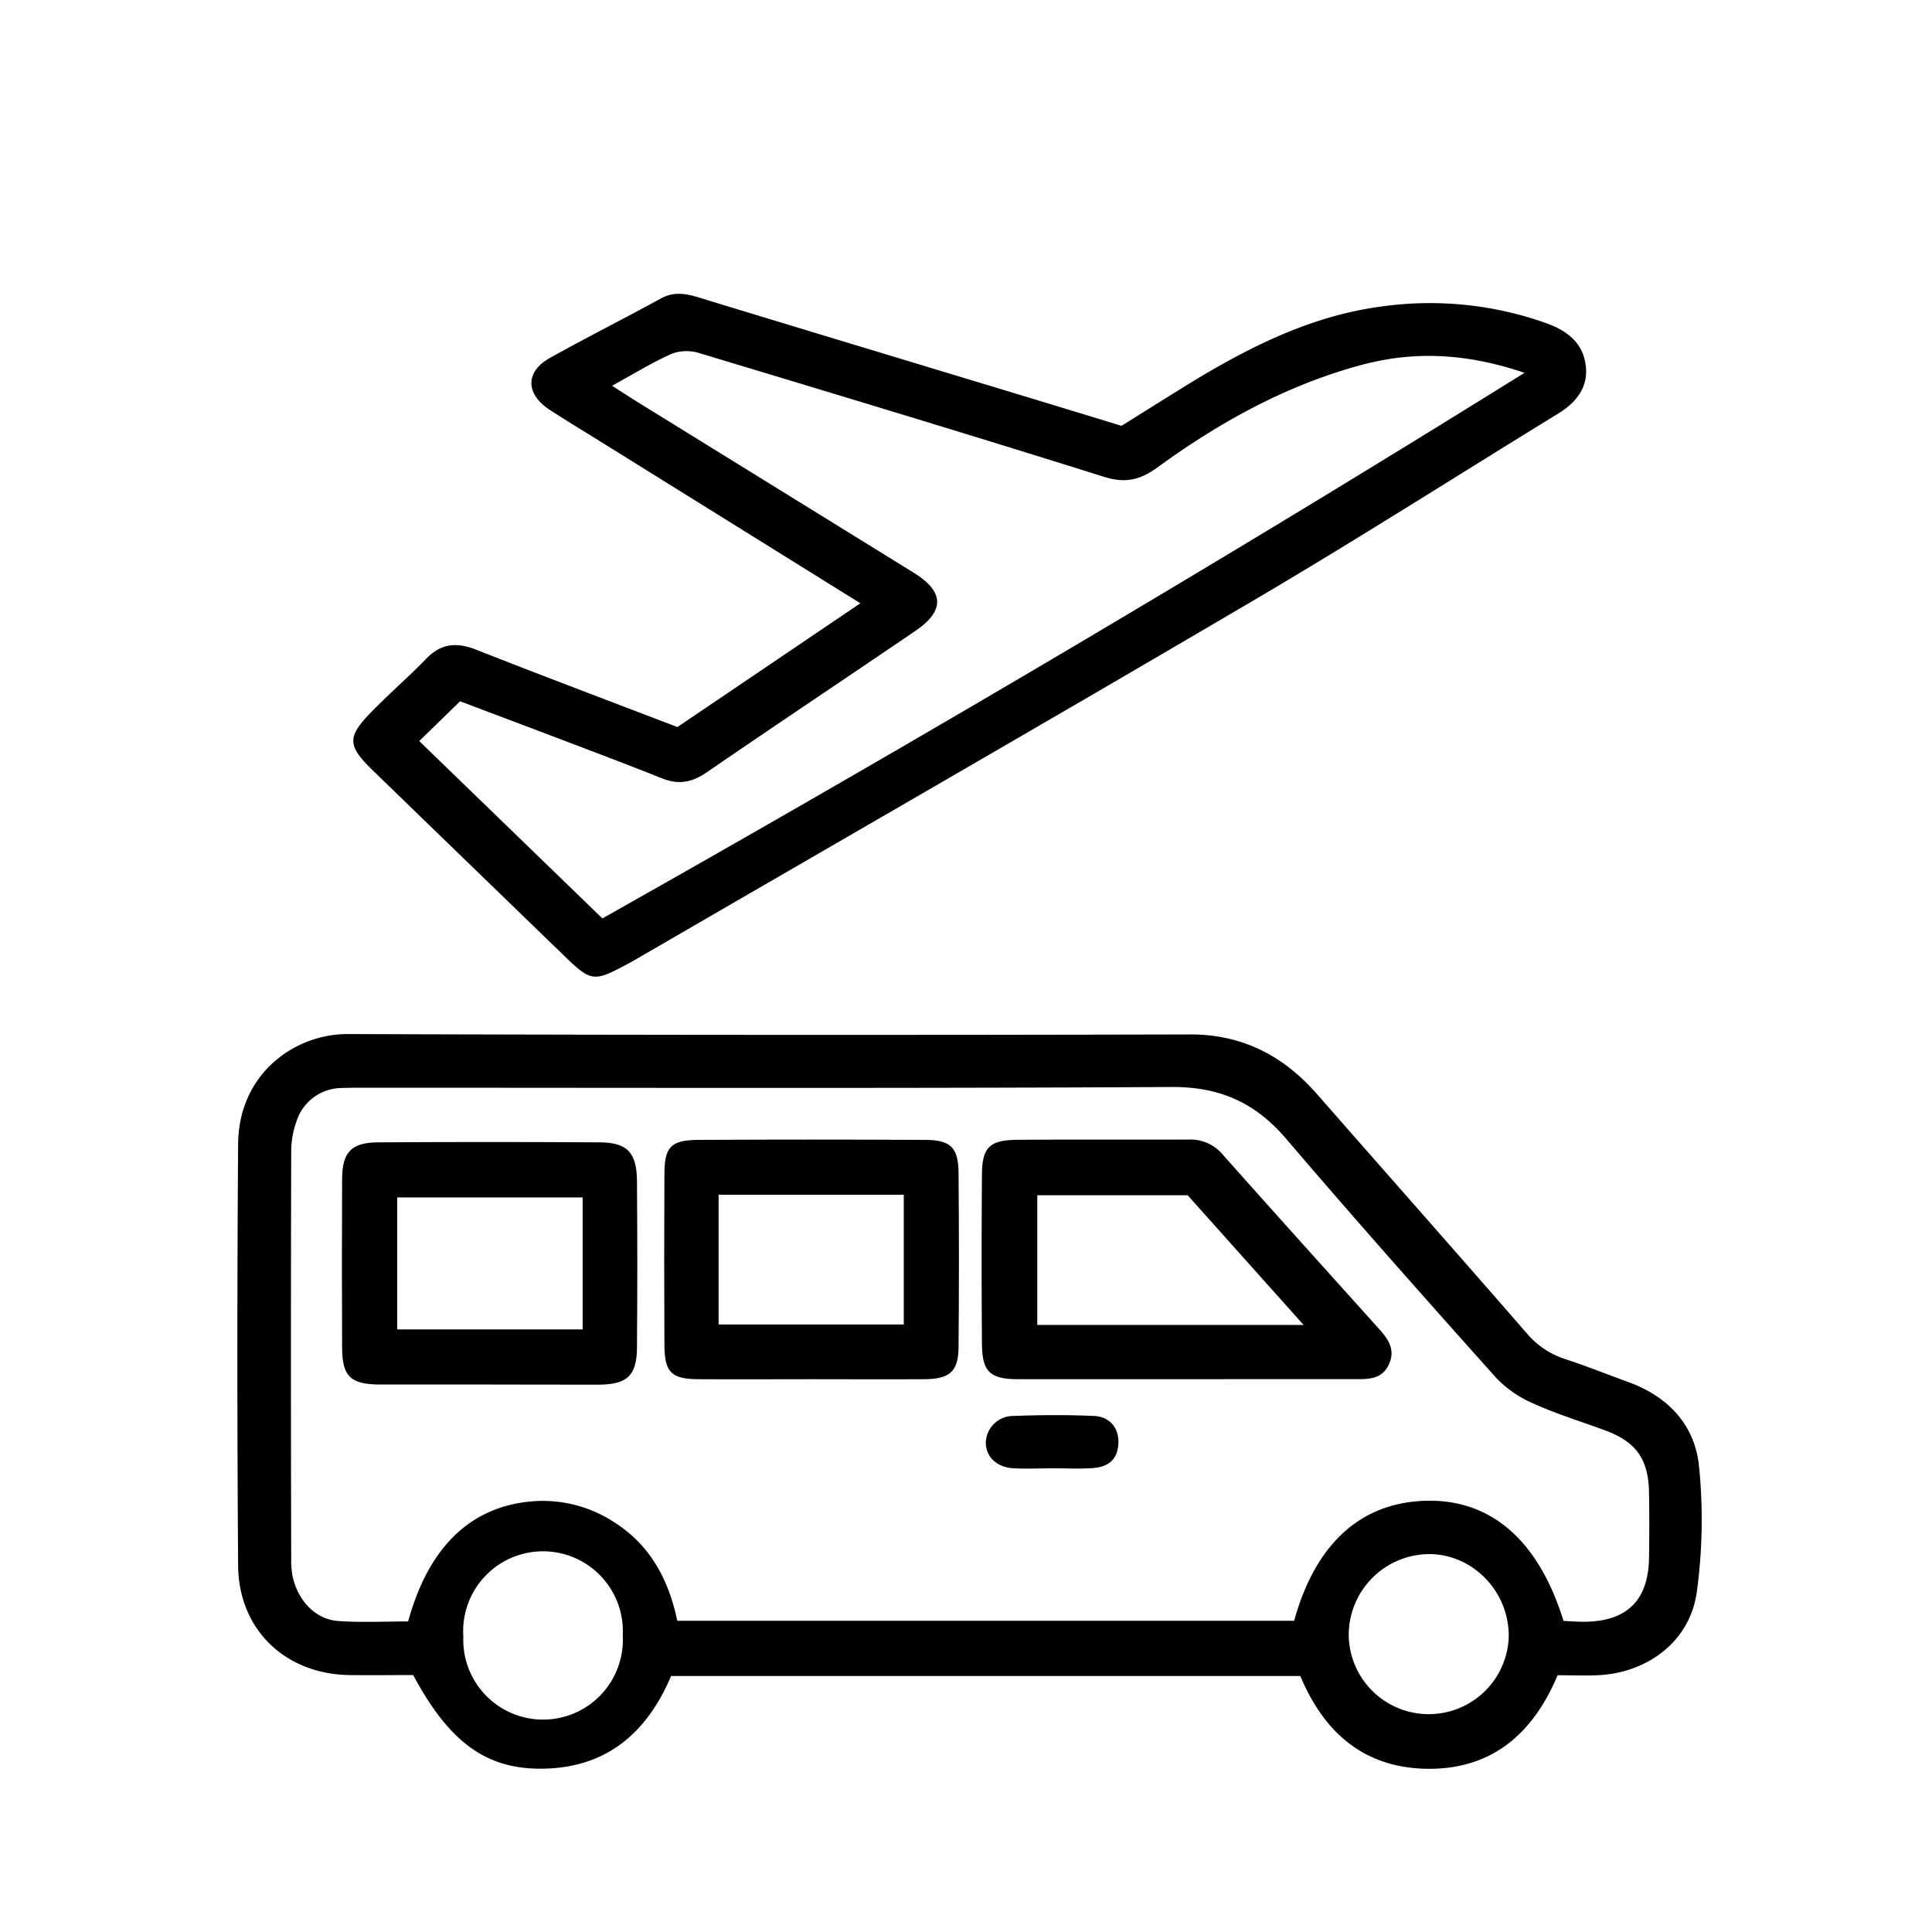
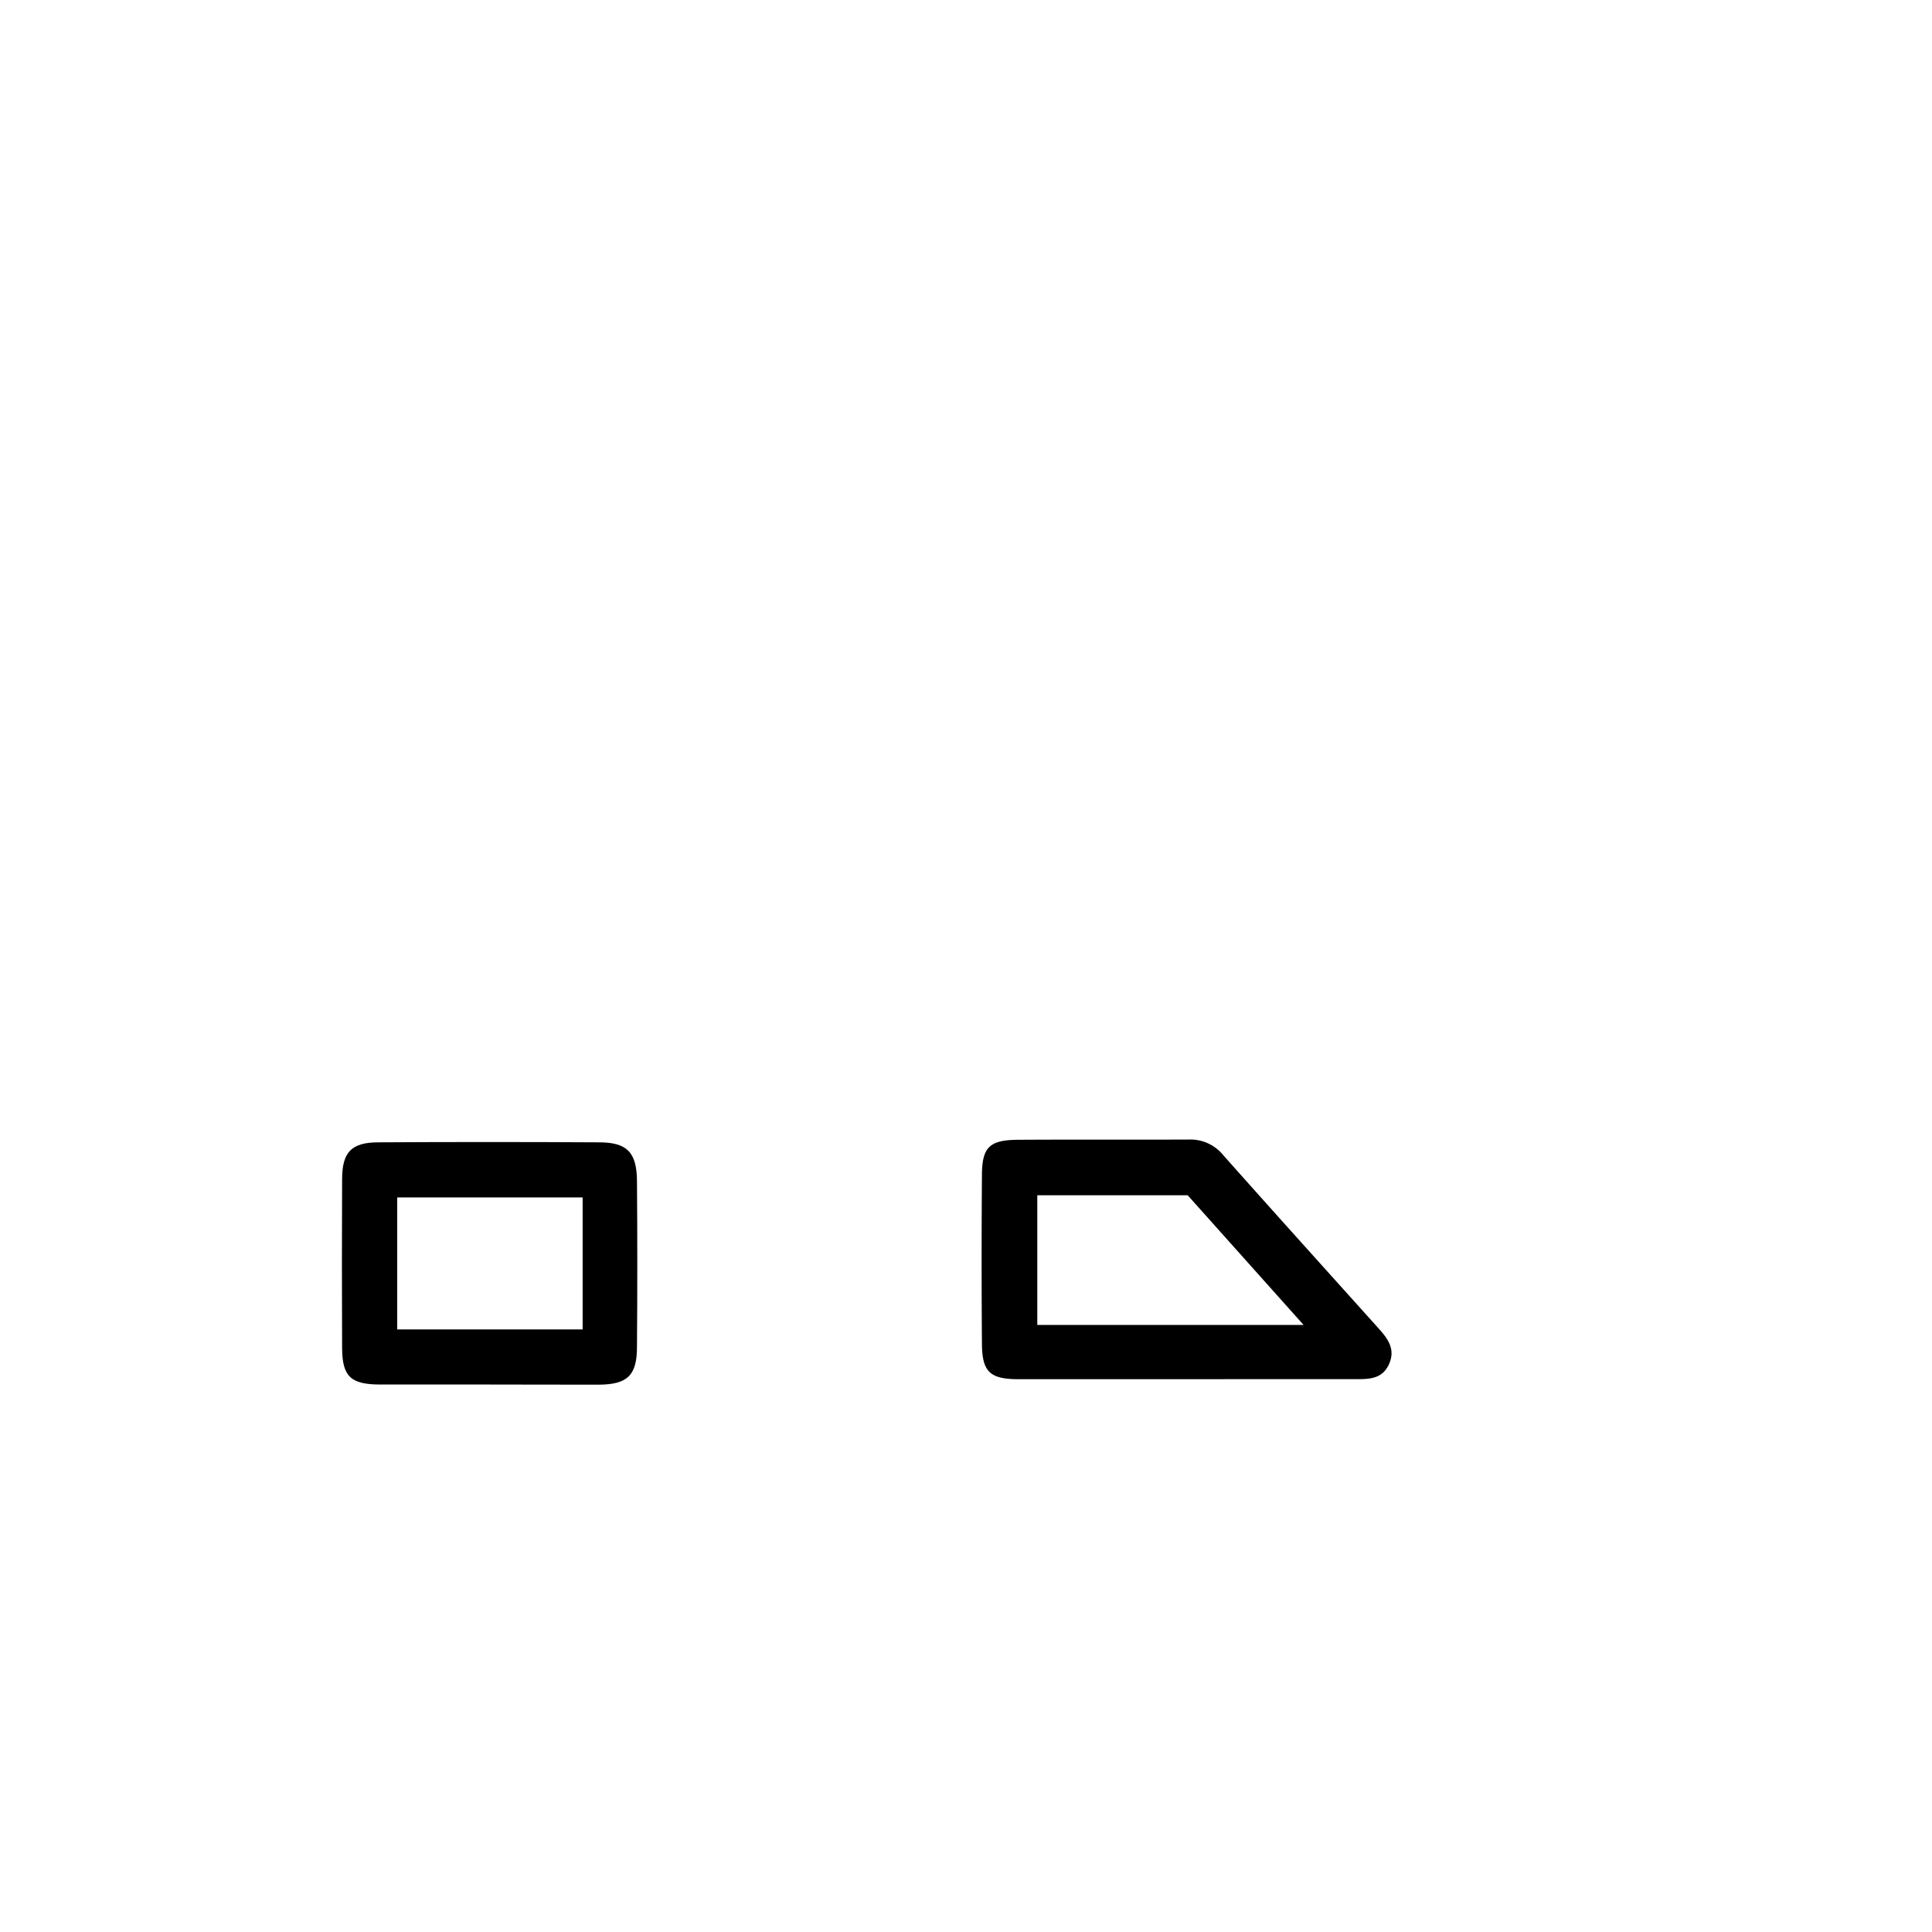
<svg xmlns="http://www.w3.org/2000/svg" id="Layer_1" data-name="Layer 1" viewBox="0 0 400 400">
-   <path d="M269.22,347H138.94c-5.08,12-13.66,19.19-27.07,19.19-11.41,0-19-5.68-26.32-19.39-4.31,0-8.83.07-13.35,0-13.19-.25-22.8-9.44-22.9-22.68q-.31-43.62,0-87.23c.11-14.65,11.74-22.84,22.75-22.8q87.22.3,174.45.08c10.74,0,19.22,4.42,26.16,12.34,14.49,16.53,29.06,33,43.48,49.58a17.34,17.34,0,0,0,8,5.32c4.3,1.41,8.51,3.1,12.77,4.65,8.42,3,14.09,8.95,14.88,17.78a109.93,109.93,0,0,1-.52,26c-1.51,10.1-10.27,16.55-20.51,17-2.71.11-5.43,0-8.27,0-5.12,12.15-13.66,19.55-27.06,19.37C282.51,366,274.18,358.85,269.22,347Zm54.5-11.41c1.57.08,2.83.18,4.09.18,8.94,0,13.46-4.35,13.6-13.2.07-4.54.08-9.08,0-13.63-.13-6.83-2.66-10.39-8.95-12.74-4.92-1.84-10-3.37-14.77-5.52a23.6,23.6,0,0,1-7.88-5.36c-14.65-16.38-29.25-32.82-43.52-49.54-6.38-7.48-13.73-10.78-23.7-10.73-55.6.31-111.22.15-166.83.15-1.63,0-3.27,0-4.9.06a9.9,9.9,0,0,0-9.48,6.92,18.77,18.77,0,0,0-1.09,6.36q-.11,42,0,84a18.46,18.46,0,0,0,.28,3.79c1.1,5.07,4.72,8.93,9.43,9.28s9.74.09,14.5.09c4.33-15.81,13.41-24.26,26.72-24.93a27,27,0,0,1,16,4.43c7.47,4.74,11.26,12,13,20.36H267.94c4.43-16,13.81-24.47,27.25-24.84S318.54,318.85,323.72,335.62Zm-194.79,3a16.53,16.53,0,1,0-33,.22,16.52,16.52,0,1,0,33-.22Zm183.44.27c.09-9.4-7.51-17.2-16.69-17.1a16.76,16.76,0,0,0-16.44,16.79,16.57,16.57,0,0,0,33.13.31Z" />
-   <path d="M140.25,150.53l37.88-25.63L123.39,90.84c-3.24-2-6.53-4-9.7-6.07-4.92-3.3-4.92-7.83.16-10.66,7.6-4.25,15.4-8.15,23-12.33,2.69-1.47,5.18-1,7.86-.18,17,5.2,34,10.32,51,15.48Q214,82.6,232.2,88.16c5.65-3.52,11.13-7,16.73-10.38C260.39,71,272.35,65.31,285.72,63.5a71.87,71.87,0,0,1,34.36,3.39c4.53,1.62,7.78,4.22,8.26,9.06.44,4.4-2.12,7.47-5.8,9.72-20.89,12.82-41.55,26-62.68,38.45-42.72,25.12-85.69,49.83-128.55,74.7-.47.28-.95.54-1.43.79-7,3.74-7.49,3.69-13.16-1.81q-19.78-19.14-39.56-38.32c-5.26-5.11-5.34-6.9-.25-12.1,3.68-3.77,7.68-7.23,11.34-11,3.1-3.21,6.33-3.45,10.36-1.86C112.26,139.9,126,145.07,140.25,150.53ZM315.63,77.19c-12.13-4.12-23-4.54-33.88-1.6-15.42,4.17-29.24,11.81-42.08,21.16-3.56,2.59-6.63,3.36-11,2C200.82,90,172.89,81.58,145,73.17a9,9,0,0,0-5.75,0c-4.12,1.81-8,4.21-12.53,6.7,2.16,1.38,3.81,2.45,5.48,3.49q28.5,17.61,57,35.23c6.31,3.92,6.43,7.84.37,12-14.42,9.81-28.92,19.48-43.29,29.34-3,2.05-5.76,2.59-9.16,1.24-8.24-3.29-16.56-6.4-24.86-9.56-5.72-2.17-11.45-4.31-17-6.42l-8.46,8.24,37.92,36.72C189,153.9,252.23,116.66,315.63,77.19Z" />
  <path d="M245.74,285.55c-11.62,0-23.23,0-34.84,0-5.93,0-7.55-1.51-7.6-7.3q-.13-17.42,0-34.84c0-5.91,1.55-7.39,7.49-7.43,11.79-.07,23.59,0,35.38-.05a8.75,8.75,0,0,1,7.08,3.22c10.72,12.07,21.54,24.05,32.33,36.06,1.89,2.11,3.38,4.3,1.95,7.33s-4.16,3-6.95,3Q263.15,285.53,245.74,285.55Zm.16-38.08H214.76v26.84h55.13Z" />
  <path d="M101.11,286.65c-7.45,0-14.9,0-22.35,0-6.17,0-7.9-1.66-7.93-7.58q-.08-17.44,0-34.89c0-5.61,1.89-7.64,7.42-7.67q22.89-.13,45.78,0c5.8,0,7.8,2.07,7.85,8q.13,17.16,0,34.34c0,5.93-2,7.79-7.88,7.83C116.37,286.69,108.74,286.65,101.11,286.65Zm19.52-38.74H82.24v27.33h38.39Z" />
-   <path d="M168.08,285.55c-7.8,0-15.6.05-23.4,0-5.68,0-7.09-1.42-7.12-7.08q-.09-17.68,0-35.38c0-5.69,1.38-7.07,7.14-7.09q23.42-.12,46.82,0c5.3,0,6.9,1.6,6.94,6.83q.15,18,0,35.93c0,5.15-1.77,6.74-7,6.79C183.69,285.6,175.89,285.55,168.08,285.55Zm-19.3-11.33h38.34V247.36H148.78Z" />
-   <path d="M218,304c-2.72,0-5.44.13-8.15,0-3.5-.21-5.71-2.36-5.75-5.29a5.68,5.68,0,0,1,5.6-5.55c5.6-.21,11.24-.25,16.84,0,3.4.17,5.24,2.72,5,5.9-.21,3-1.93,4.68-5.4,4.9C223.44,304.14,220.72,304,218,304Z" />
</svg>